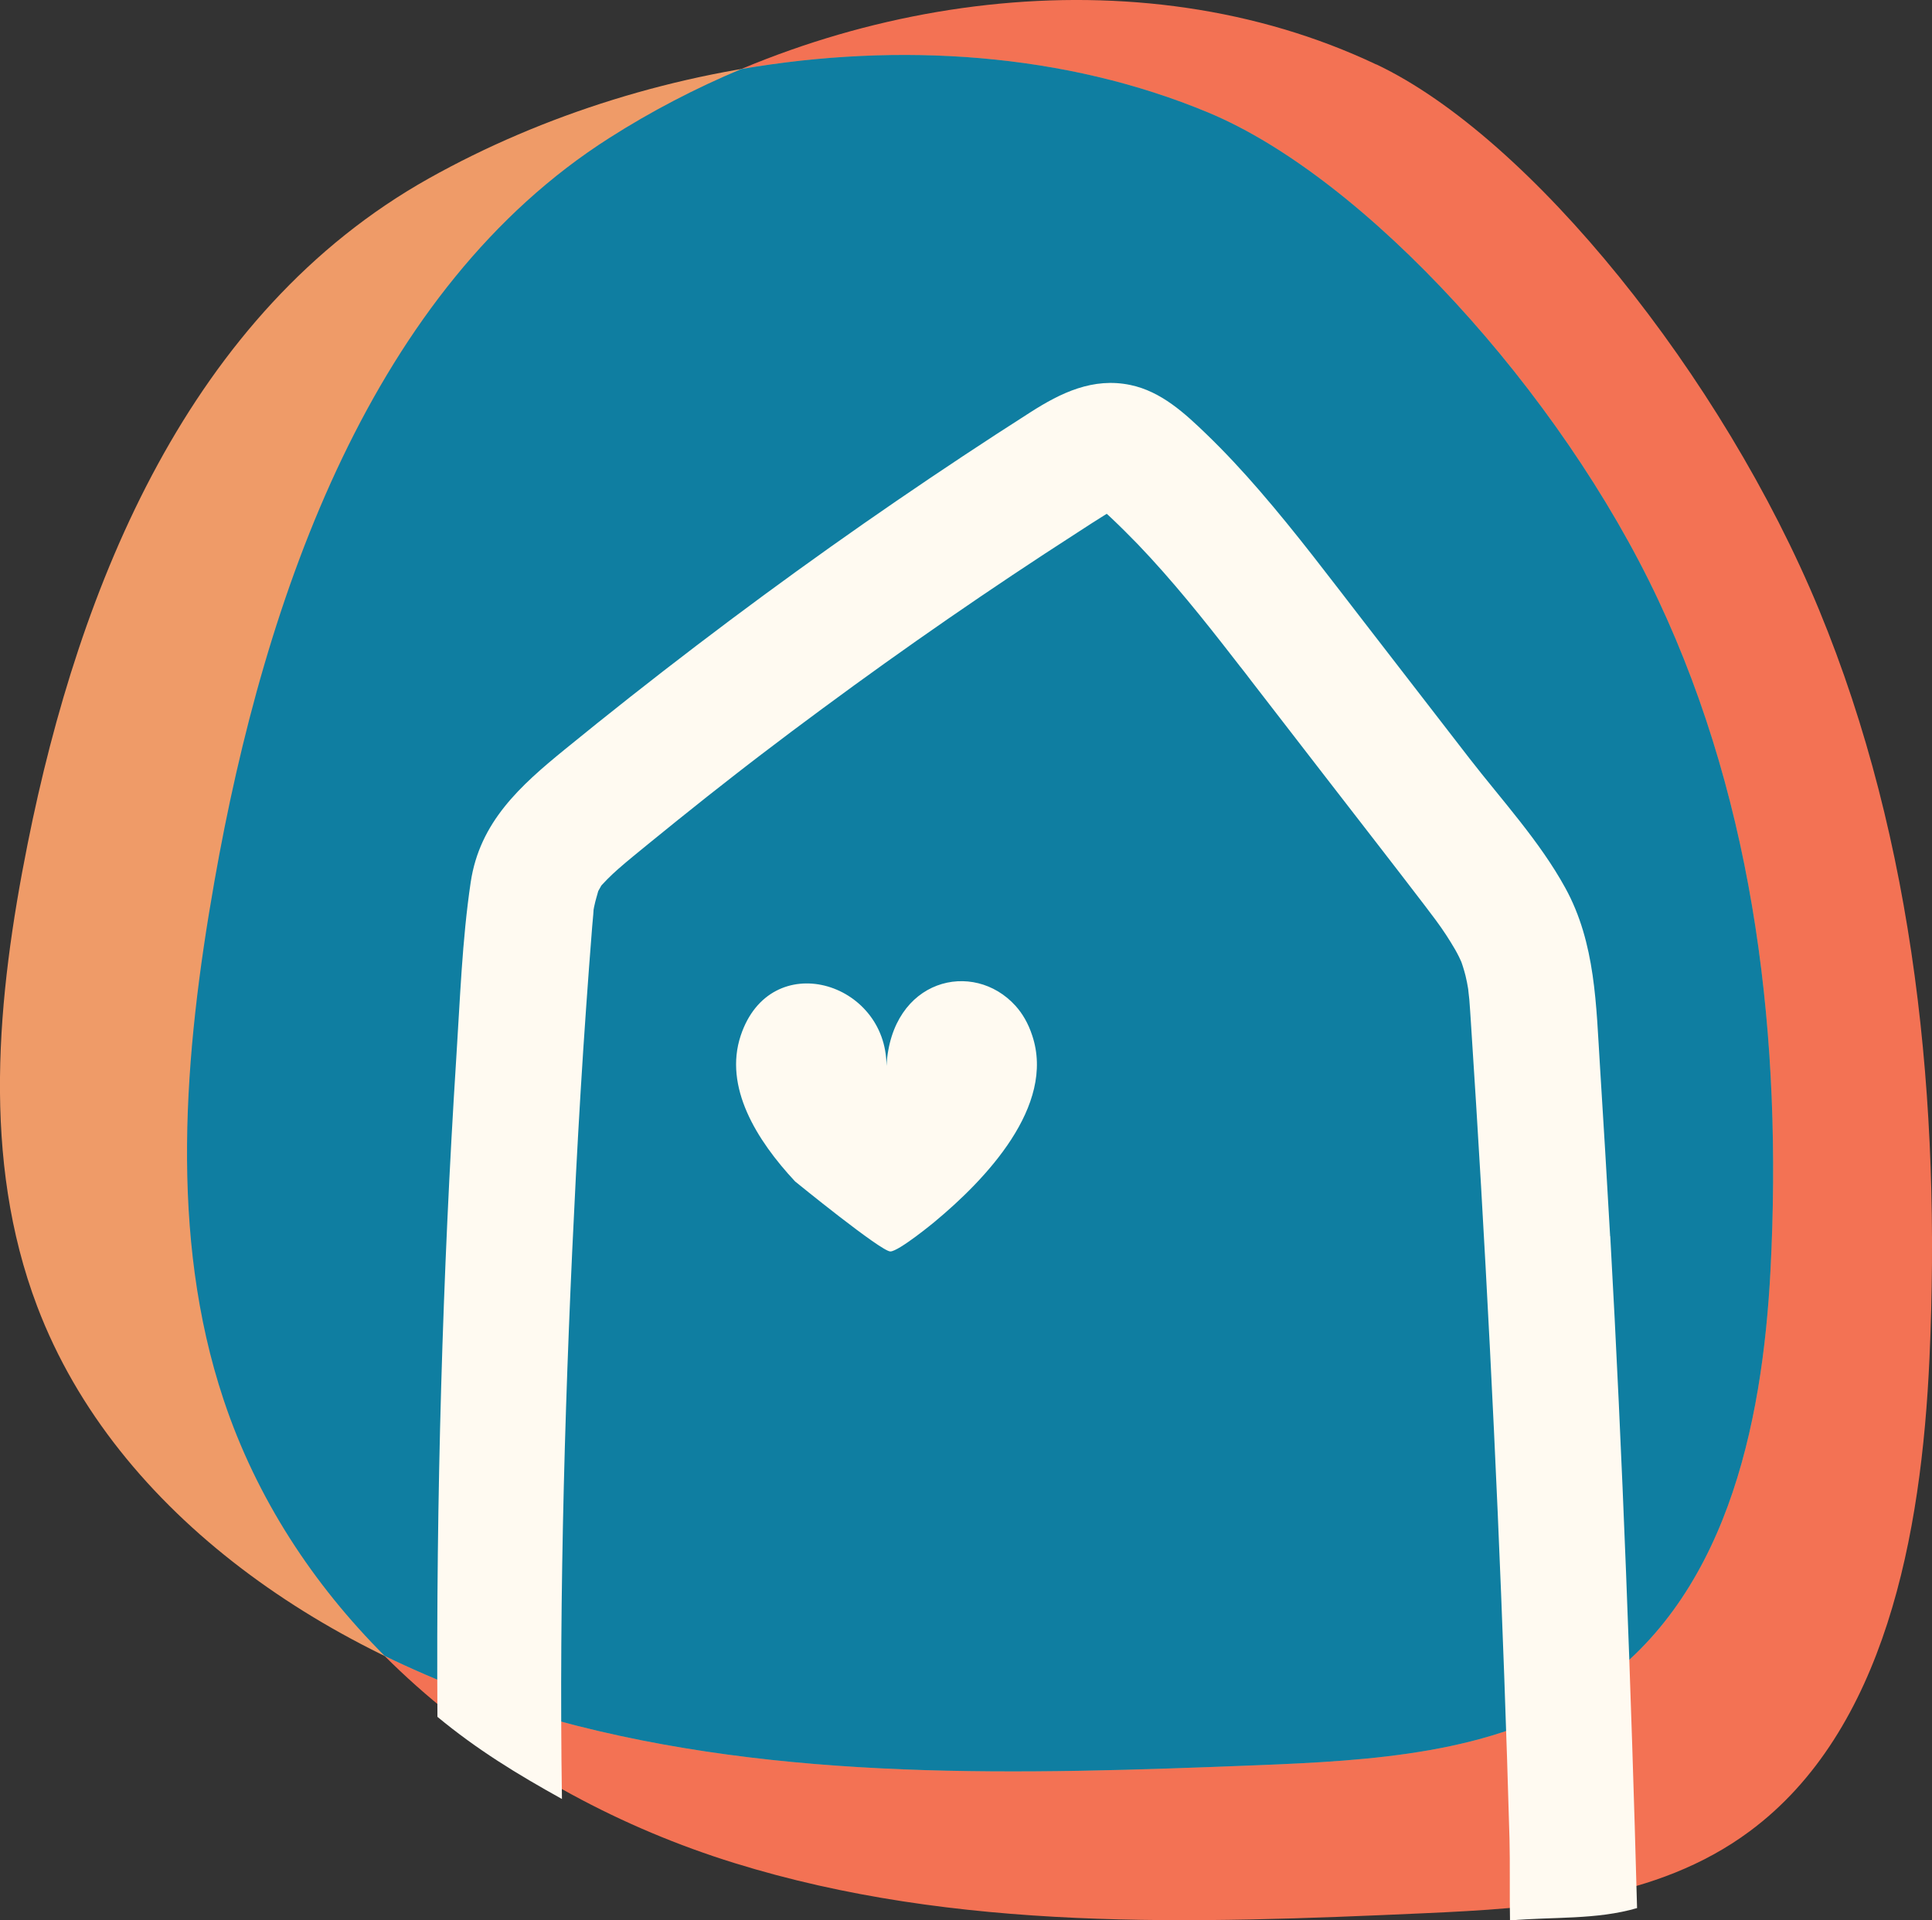
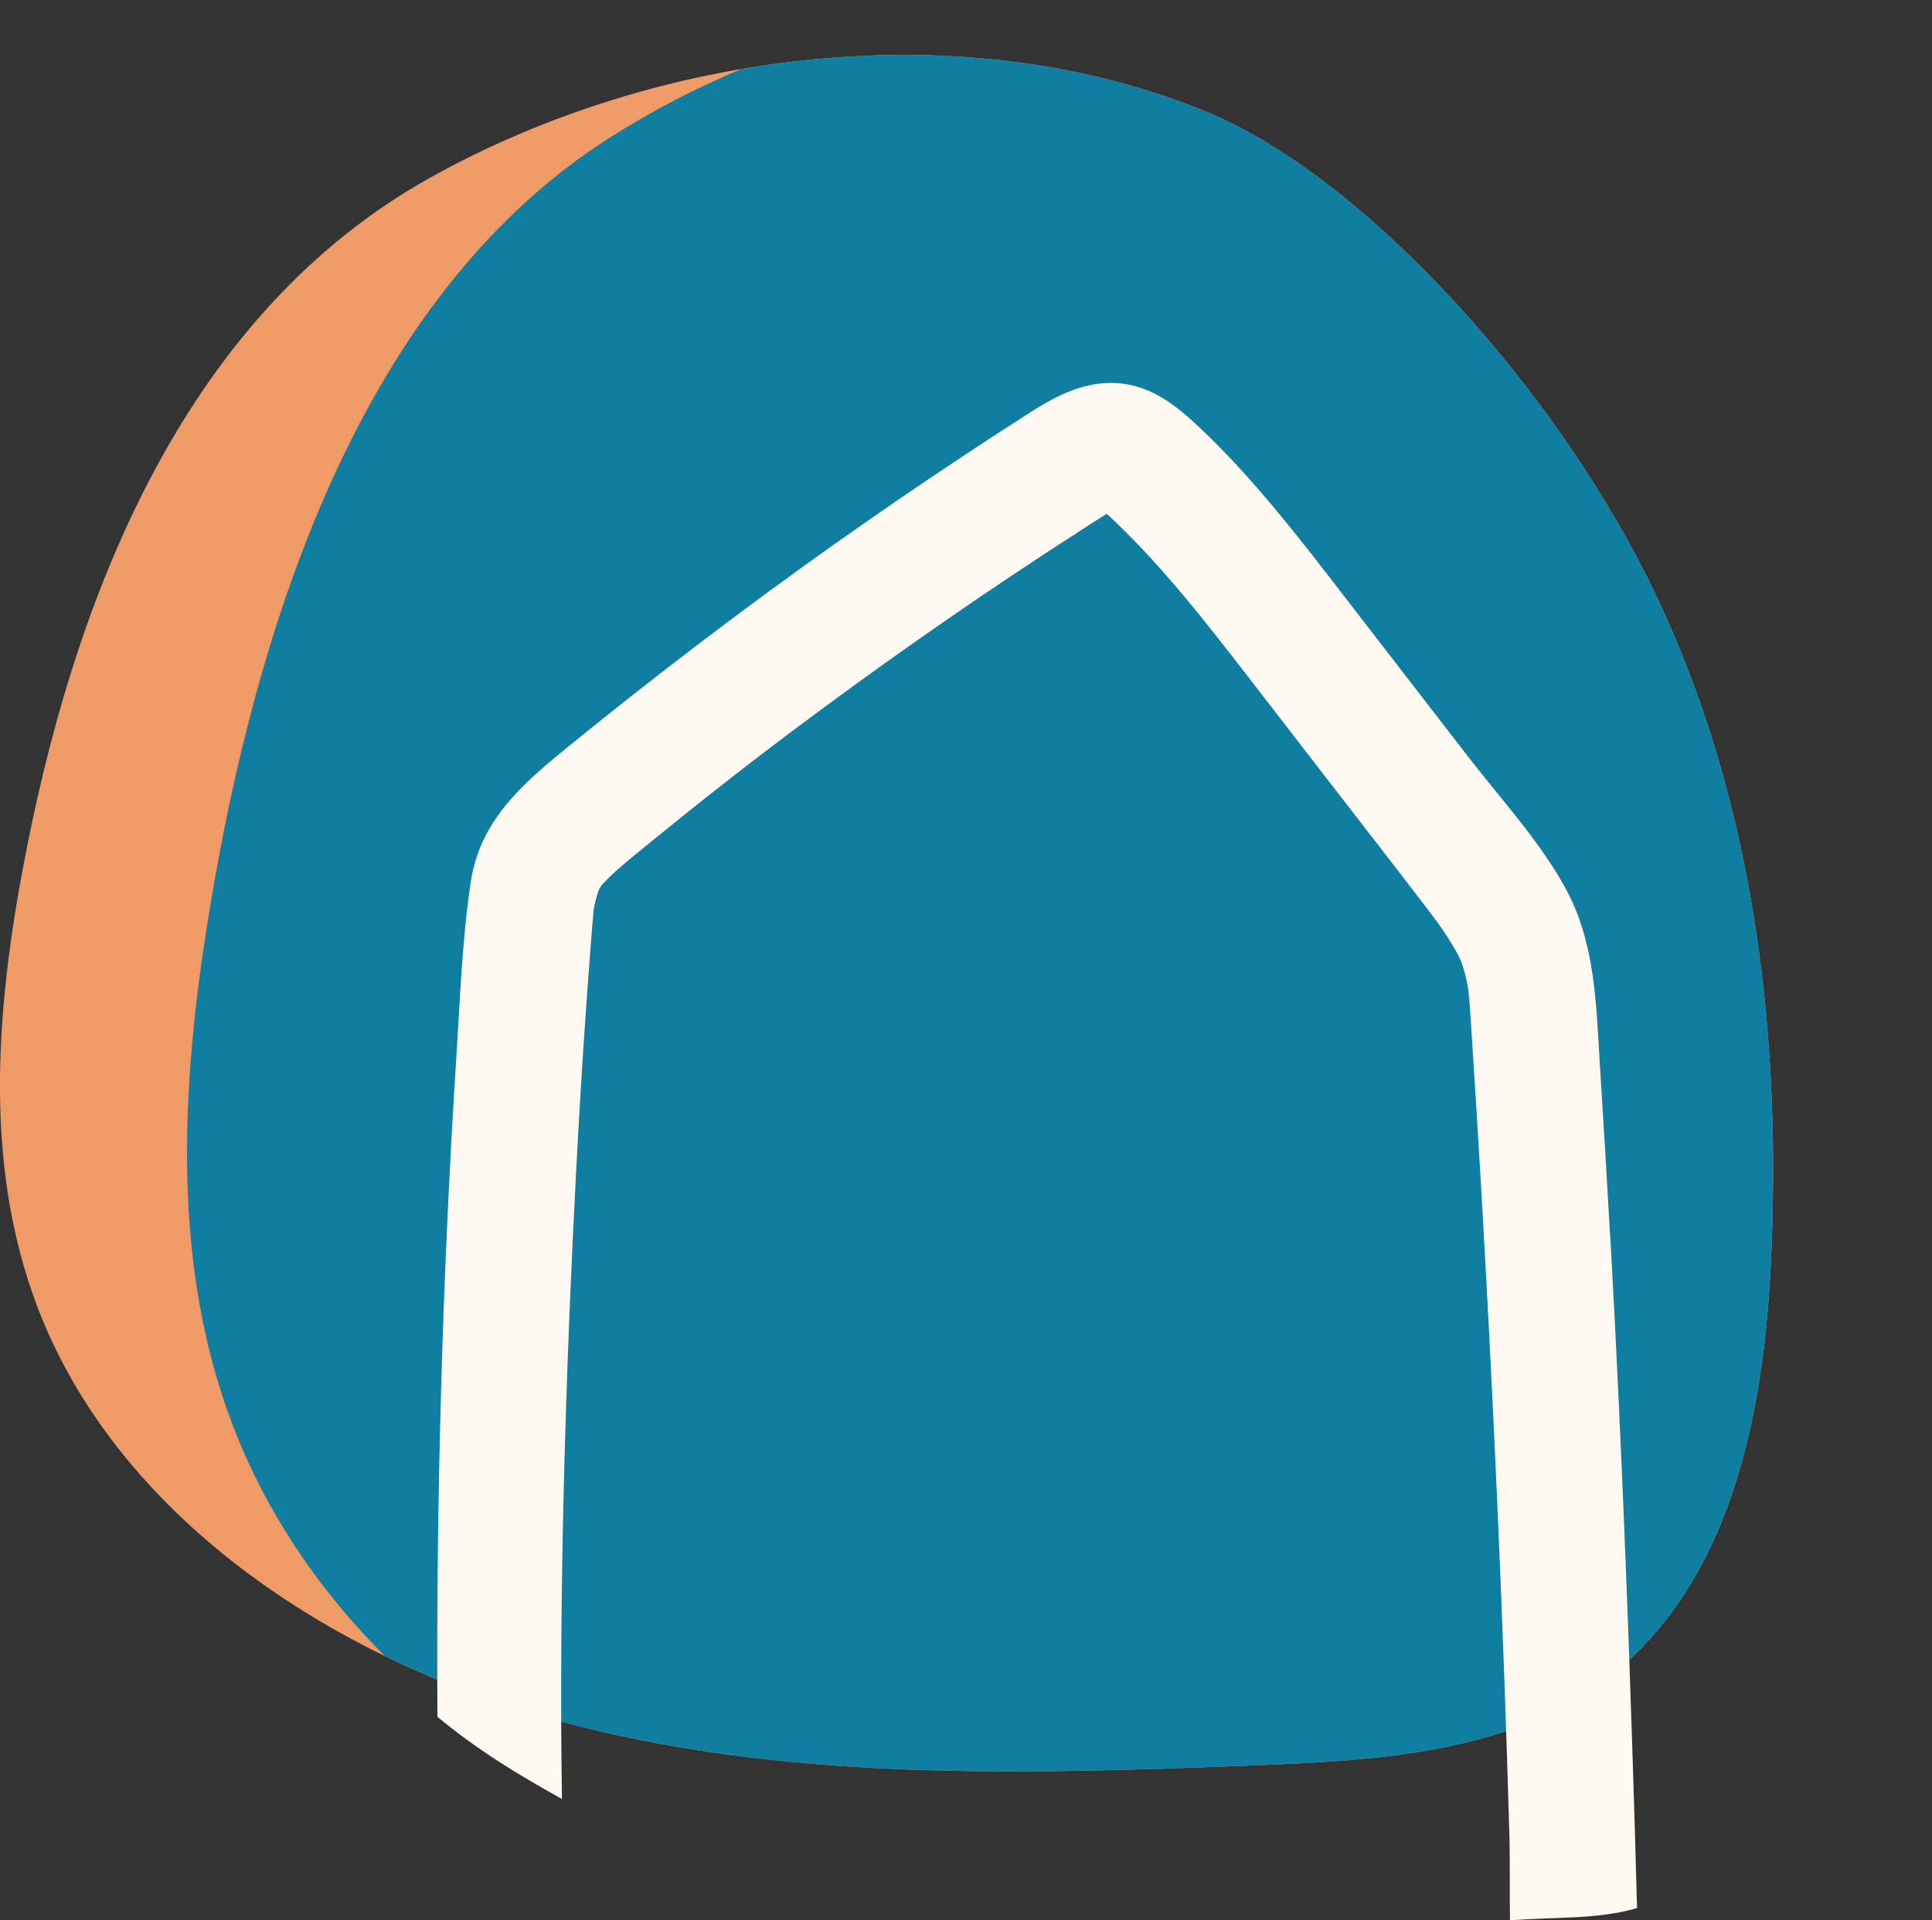
<svg xmlns="http://www.w3.org/2000/svg" id="Layer_2" viewBox="0 0 152.82 151.93">
  <rect x="0" y="0" width="152.82" height="151.93" fill="#333333" stroke="none" />
  <defs>
    <style>.cls-1{fill:#ef9b68;}.cls-2{fill:#fffaf1;}.cls-3{fill:#f37254;}.cls-4{fill:#0f7ea1;}</style>
  </defs>
  <g id="Layer_2-2">
    <g>
-       <path class="cls-3" d="M108.86,5.1C89.91-3.88,66-.42,48.18,10.92c-18.67,11.89-27.22,35.98-31.24,58.87-2.39,13.58-3.6,27.95,.74,40.96,6.17,18.5,22.8,31.18,40.39,36.64,17.59,5.46,36.25,4.8,54.54,3.98,8.94-.4,18.42-1.02,25.78-6.48,10.72-7.94,13.6-23.47,14.23-37.43,.91-20.15-1.12-40.79-8.74-59.23-7.62-18.44-22.82-37.36-35.02-43.14Z" />
      <path class="cls-1" d="M95.59,8.91C76.33,.88,52.03,3.97,33.93,14.11,14.97,24.74,6.28,46.27,2.19,66.74c-2.43,12.14-3.66,24.98,.75,36.61,6.27,16.54,23.17,27.87,41.04,32.75,17.87,4.88,36.83,4.29,55.42,3.56,9.09-.36,18.71-.91,26.19-5.79,10.89-7.1,13.82-20.97,14.46-33.46,.92-18.01-1.14-36.46-8.88-52.94-7.74-16.48-23.19-33.4-35.58-38.56Z" />
      <path class="cls-4" d="M95.59,8.91c-11.33-4.73-24.42-5.6-36.95-3.45-3.65,1.53-7.16,3.36-10.45,5.46-18.67,11.89-27.22,35.98-31.24,58.87-2.39,13.58-3.6,27.95,.74,40.96,2.61,7.83,7.1,14.62,12.74,20.26,4.34,2.12,8.91,3.82,13.55,5.09,17.87,4.88,36.83,4.29,55.42,3.56,9.09-.36,18.71-.91,26.19-5.79,10.89-7.1,13.82-20.97,14.46-33.46,.92-18.01-1.14-36.46-8.88-52.94-7.74-16.48-23.19-33.4-35.58-38.56Z" />
      <path class="cls-2" d="M127.36,97.8c-.25-4.47-.52-8.93-.8-13.4-.31-4.86-.34-9.78-2.75-14.16-2.02-3.68-5.01-6.93-7.57-10.23-2.77-3.59-5.55-7.19-8.33-10.78-2.71-3.5-5.37-7.05-8.27-10.4-1.34-1.55-2.73-3.05-4.2-4.47-1.73-1.67-3.59-3.39-6.02-3.9-2.96-.62-5.5,.61-7.92,2.16-1.78,1.14-3.56,2.29-5.32,3.46-3.53,2.34-7.02,4.73-10.47,7.18-7.18,5.1-14.19,10.45-21.02,16.02-3.53,2.88-6.75,5.75-7.46,10.53-.68,4.58-.84,9.28-1.14,13.9-1.09,17.01-1.6,35.08-1.49,52.12,3.14,2.6,6.3,4.53,9.85,6.5-.25-16.27,.27-33.2,1.11-49.46,.23-4.38,.49-8.75,.8-13.12,.15-2.14,.31-4.29,.48-6.43,.03-.44,.09-.88,.11-1.32,0,0,0,0,0-.01,.02-.12,.04-.24,.07-.36,.08-.39,.2-.75,.3-1.13,.07-.12,.17-.3,.24-.43,.02-.03,.04-.05,.05-.06,.14-.15,.27-.29,.41-.43,.28-.28,.57-.56,.87-.82,.76-.67,1.55-1.3,2.34-1.95,1.58-1.29,3.17-2.57,4.76-3.83,.74-.58,1.48-1.16,2.22-1.74,.14-.11,.88-.68,.85-.66,.37-.29,.75-.57,1.12-.86,1.62-1.24,3.25-2.46,4.89-3.67,6.55-4.84,13.26-9.48,20.11-13.89,.78-.51,1.57-1.02,2.36-1.51,.12,.11,.24,.21,.35,.32,.72,.68,1.41,1.37,2.1,2.08,2.73,2.85,5.2,5.94,7.62,9.06,.14,.18,.28,.36,.42,.54,0,.01,.06,.08,.12,.15,.11,.15,.34,.44,.39,.5,.15,.2,.3,.39,.45,.59,.66,.85,1.31,1.7,1.97,2.55,1.31,1.7,2.62,3.4,3.94,5.1,2.61,3.38,5.23,6.74,7.82,10.13,.58,.76,1.16,1.52,1.68,2.32,.24,.37,.47,.74,.69,1.12,.11,.19,.21,.38,.31,.58,.02,.04,.12,.26,.19,.41,.05,.16,.13,.36,.14,.42,.07,.22,.13,.44,.19,.67,.09,.35,.15,.7,.21,1.05,0,.07,.07,.61,.09,.82,.05,.63,.09,1.25,.13,1.88,.28,4.3,.55,8.6,.8,12.9,1,17.2,1.76,34.42,2.25,51.64,.05,1.83,0,4.63,.04,6.46,3.38-.3,6.85-.04,10.05-.98-.46-17.14-1.16-36.03-2.12-53.15Zm-40.6-57.77c-.16-.04-.11-.03,0,0h0Z" />
-       <path class="cls-2" d="M73.92,96.67c4.03-3.34,9.59-9.16,7.73-14.74-.32-.98-.78-1.75-1.32-2.35-3.34-3.7-9.82-2.16-10.21,4.75,0,0,0,0,0,0,0-6.7-9.19-9.43-11.53-2.4-1.35,4.06,1.24,8.26,4.3,11.54,0,0,6.82,5.56,7.54,5.54,.67-.01,3.48-2.33,3.48-2.33Z" />
    </g>
  </g>
</svg>